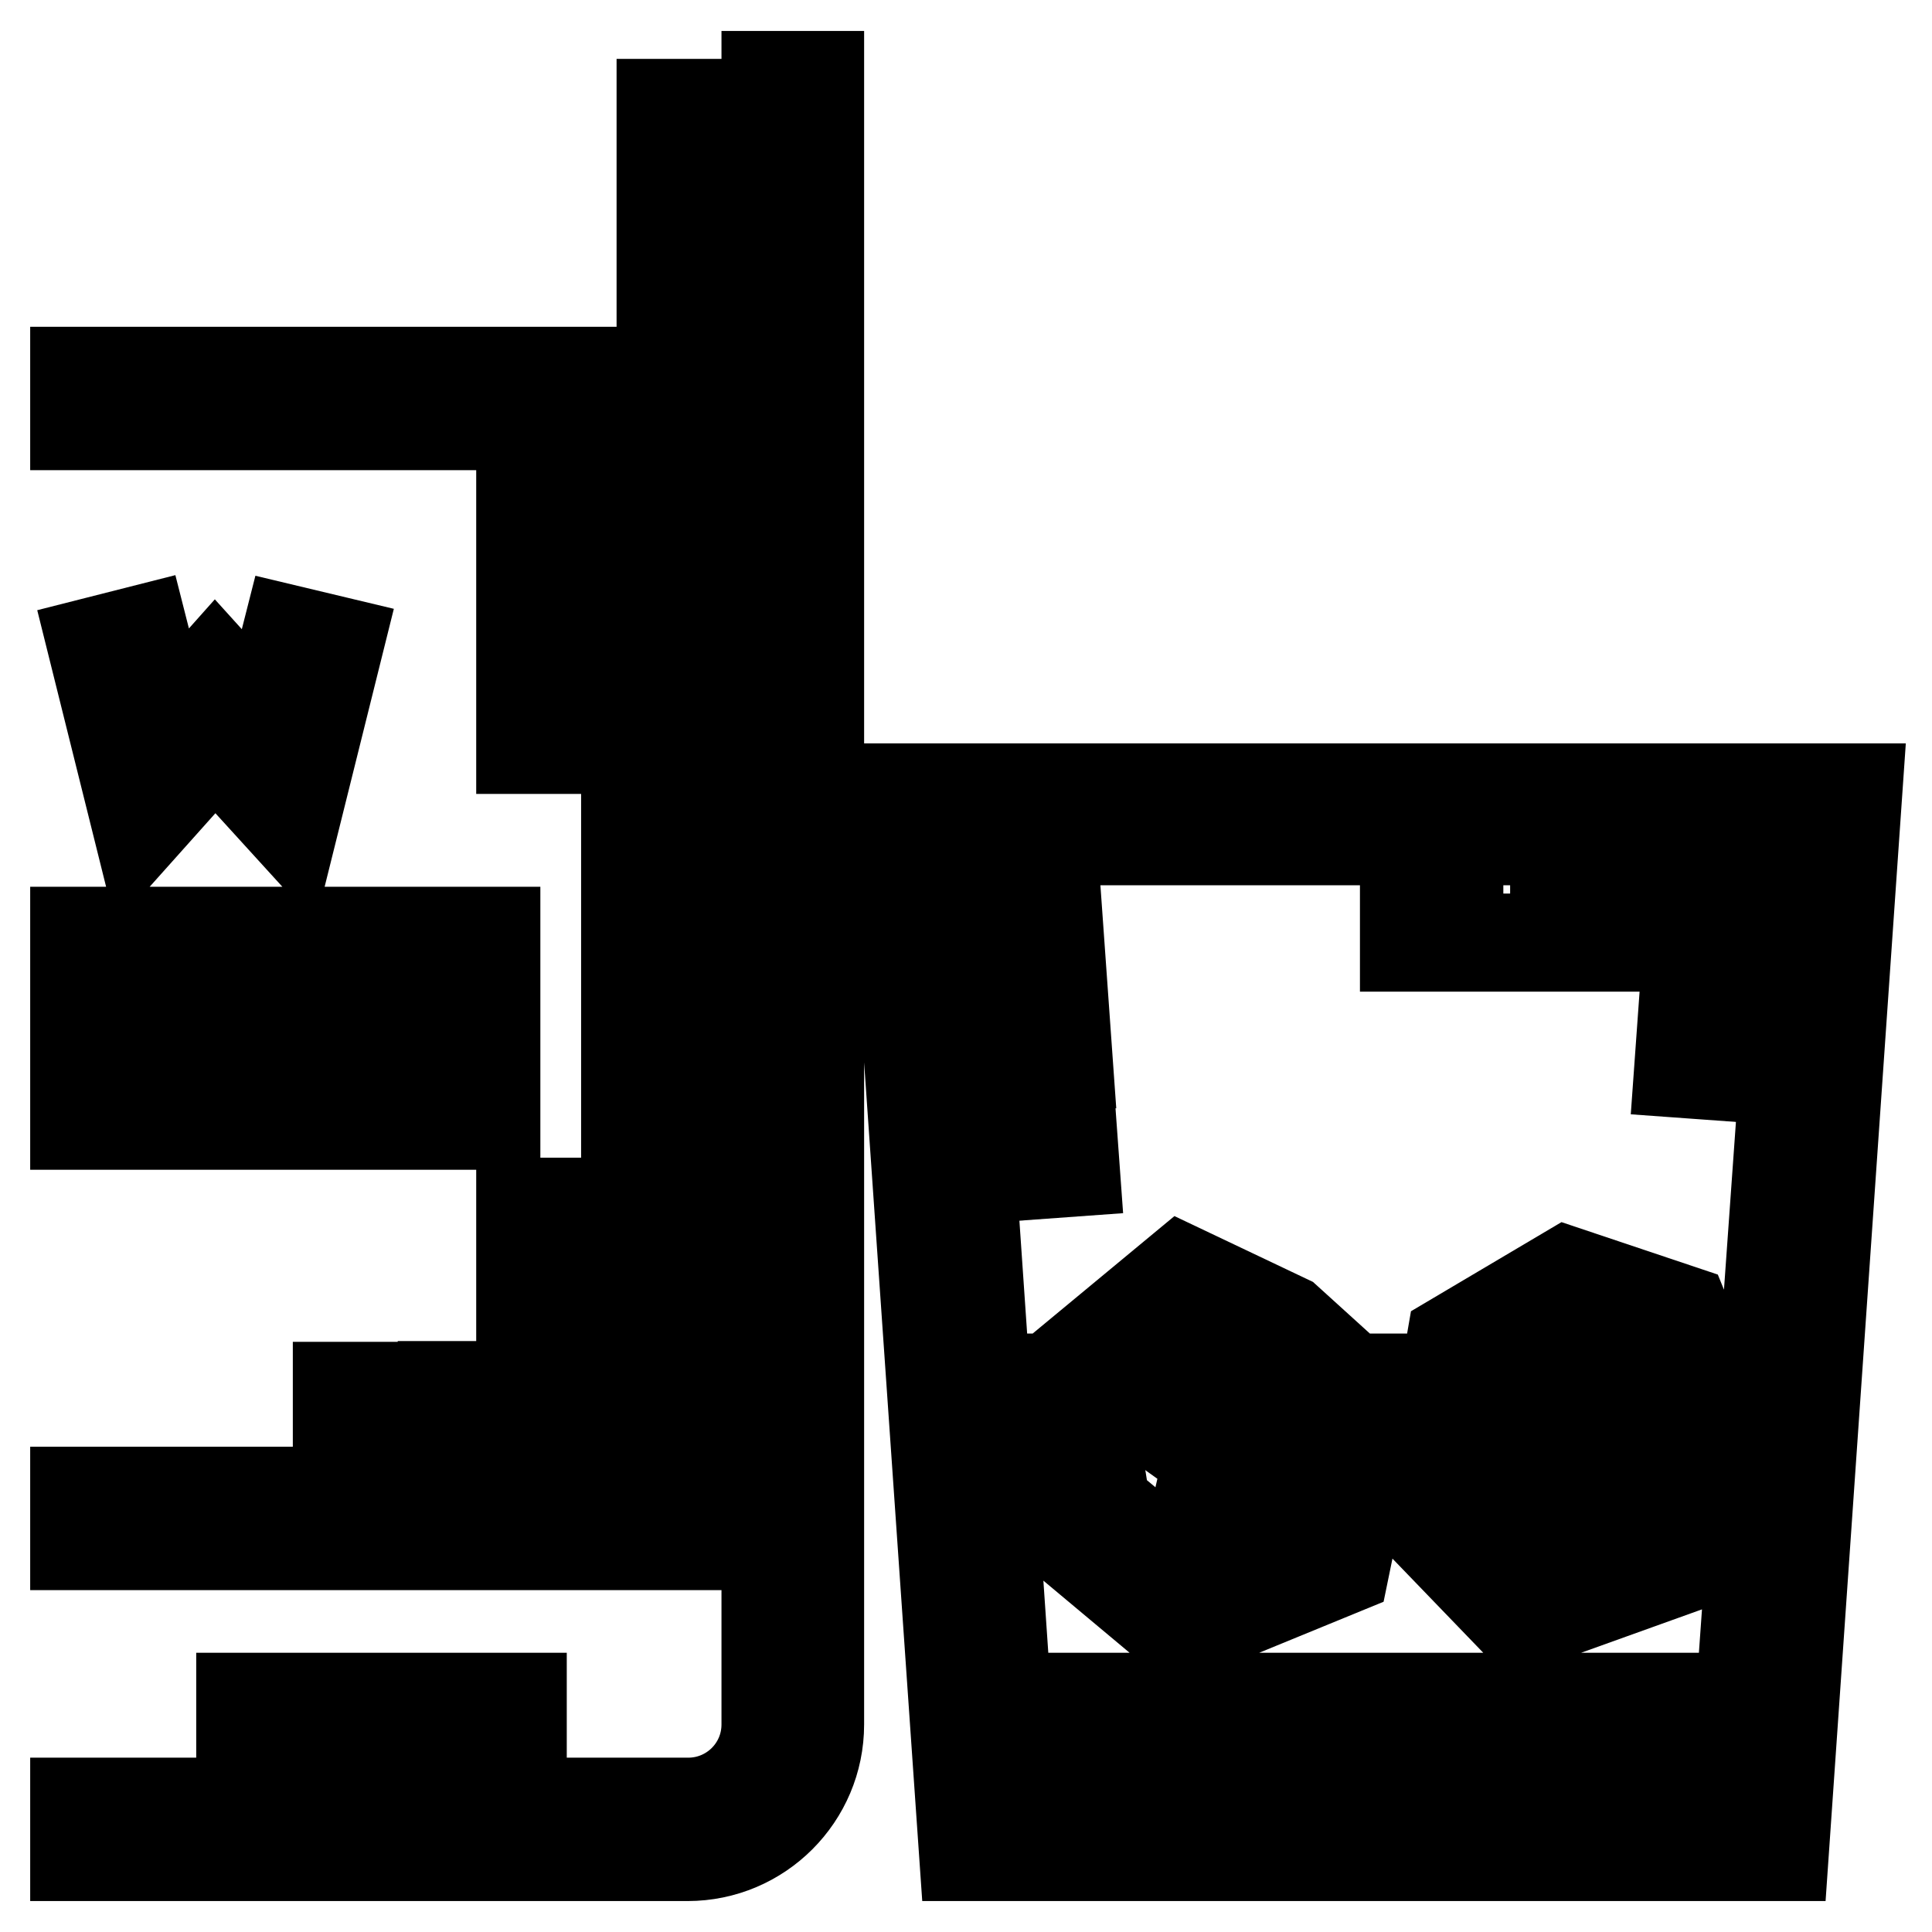
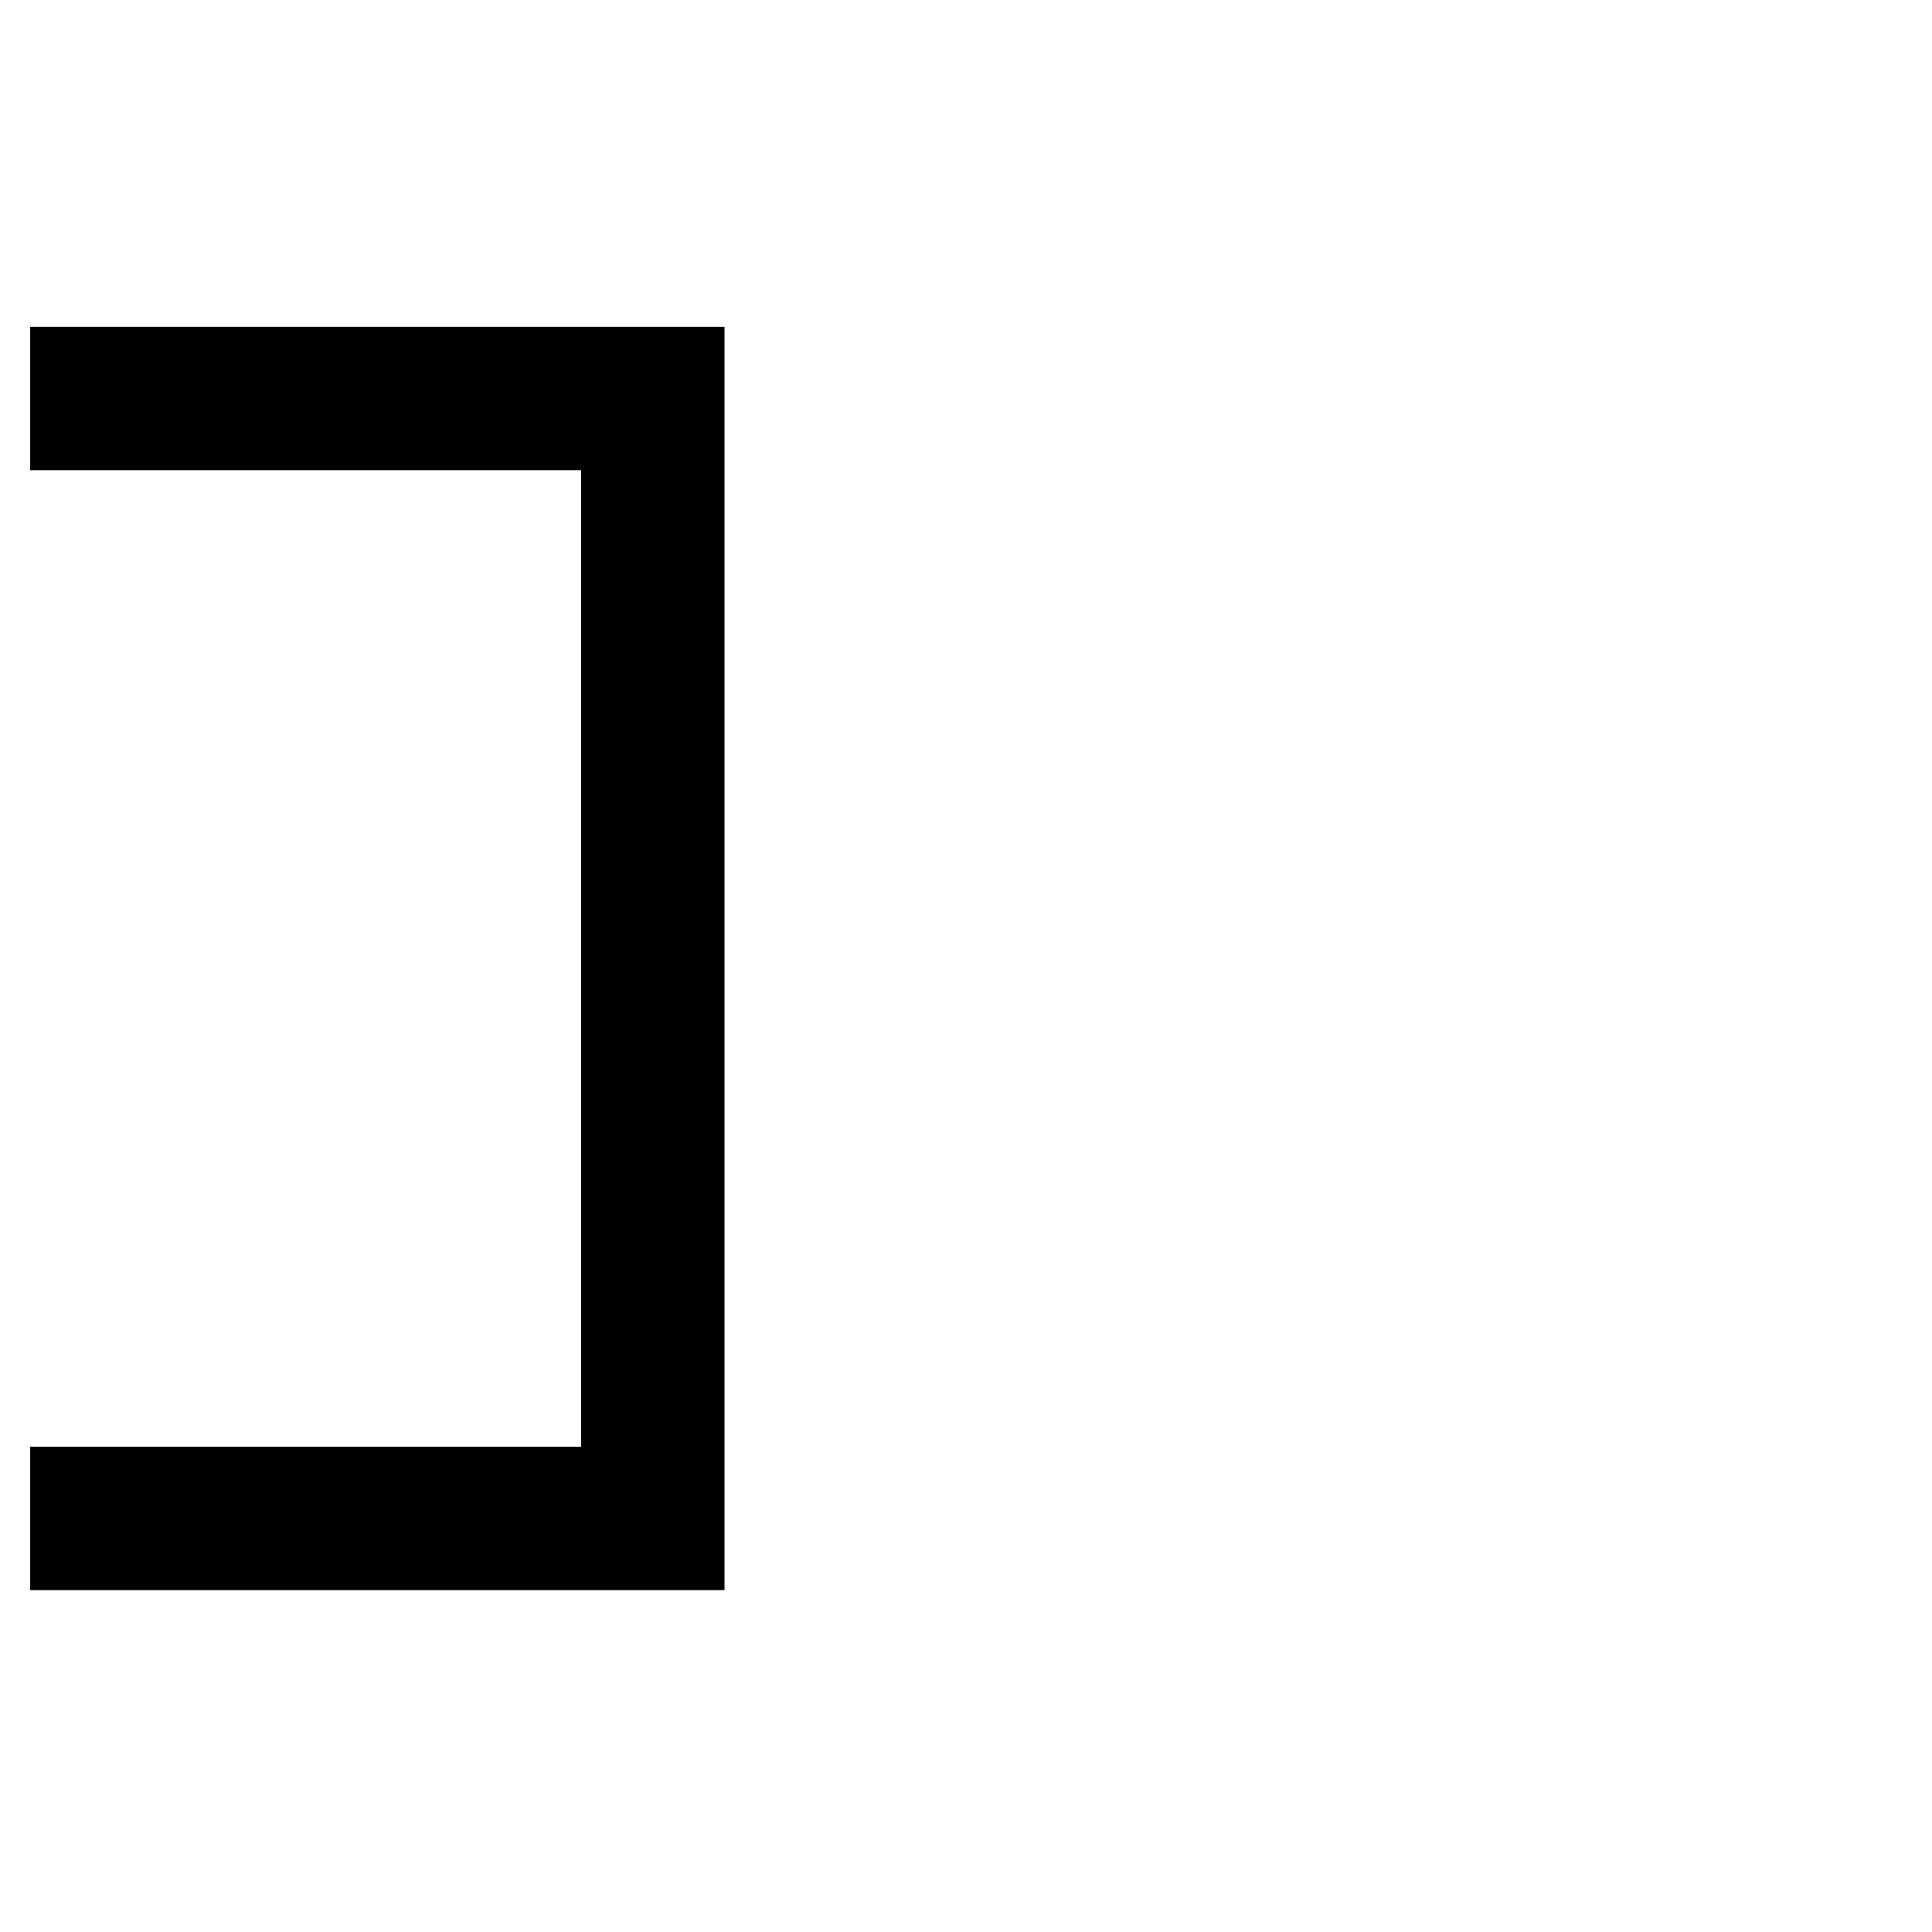
<svg xmlns="http://www.w3.org/2000/svg" version="1.1" x="0px" y="0px" viewBox="0 0 256 256" enable-background="new 0 0 256 256" xml:space="preserve">
  <g>
-     <path stroke-width="12" fill-opacity="0" stroke="#000000" d="M118,104.5l9.8,141.4h108.5l9.8-141.4H118z M229.8,238.9h-95.5l-0.5-7h96.5L229.8,238.9L229.8,238.9z  M230.7,225h-97.4l-2.4-35.2h7l2,13.2l16.5,13.8l21.7-8.9l3.7-18h8.3l-2.1,11.6l13.5,14l22-7.9l4.1-17.7h5.6L230.7,225L230.7,225z  M144.5,187.3l13-10.8l9.1,4.4l8.4,7.6l-2.9,14.3l-14.4,5.9l-11.3-9.4L144.5,187.3L144.5,187.3z M195.5,199.1l3.1-17.1l9.8-5.8 l9.5,3.2l3.1,7.7l-3.5,15.2l-14.2,5.1L195.5,199.1z M233.6,182.8h-6.8l-3.7-9.1l-15.5-5.2l-15.2,9l-0.9,5.2h-12.3l-8.6-7.8 l-14.1-6.7l-17.5,14.5h-8.5l-4.9-71.4h113.1L233.6,182.8L233.6,182.8z M101.6,10.1v218.4c0,5.8-4.7,10.4-10.4,10.4H10v7h81.1 c9.6,0,17.4-7.8,17.4-17.4V10.1H101.6z" />
    <path stroke-width="12" fill-opacity="0" stroke="#000000" d="M10,49.3v7h73v141.4H10v7h80V49.3H10z" />
-     <path stroke-width="12" fill-opacity="0" stroke="#000000" d="M10,123.5h55.6v7H10V123.5z M10,142h55.6v7H10V142z M38.2,83.5l-3.1,12.2l-6.6-7.3L22,95.7l-3.1-12.2 l-6.7,1.7l6.2,24.9l10.1-11.3L38.7,110l6.2-24.9L38.2,83.5z M186.2,118.4h7v7h-7V118.4z M200.1,118.4v7h23.6l-1.2,16.7l6.9,0.5 l1.7-24.1H200.1z M135,148.8l6.9-0.5l0.5,6.9l-6.9,0.5L135,148.8z M133.2,122.1l6.9-0.5l1.4,19.7l-6.9,0.5L133.2,122.1z M45.9,225 h23.2v7H45.9V225z M32,225h7v7h-7V225z M87.7,34.7h7v7h-7V34.7z M87.7,13.8h7v13.9h-7V13.8z M44.8,183.8h7v7h-7V183.8z M69.1,159.4 h7v7h-7V159.4z M69.1,173.3v10.4H58.7v7h17.4v-17.4H69.1z M69.1,66.7h7v18.5h-7V66.7z M69.1,92.2h7v7h-7V92.2z M159.5,184.4l-4,5.7 l4.6,3.3l-1.4,6.1l6.8,1.5l2.4-10.6L159.5,184.4z M211.3,182.4l-7.9,4.5l-2.2,10.8l6.8,1.4l1.5-7.7l5.1-2.9L211.3,182.4z" />
  </g>
</svg>